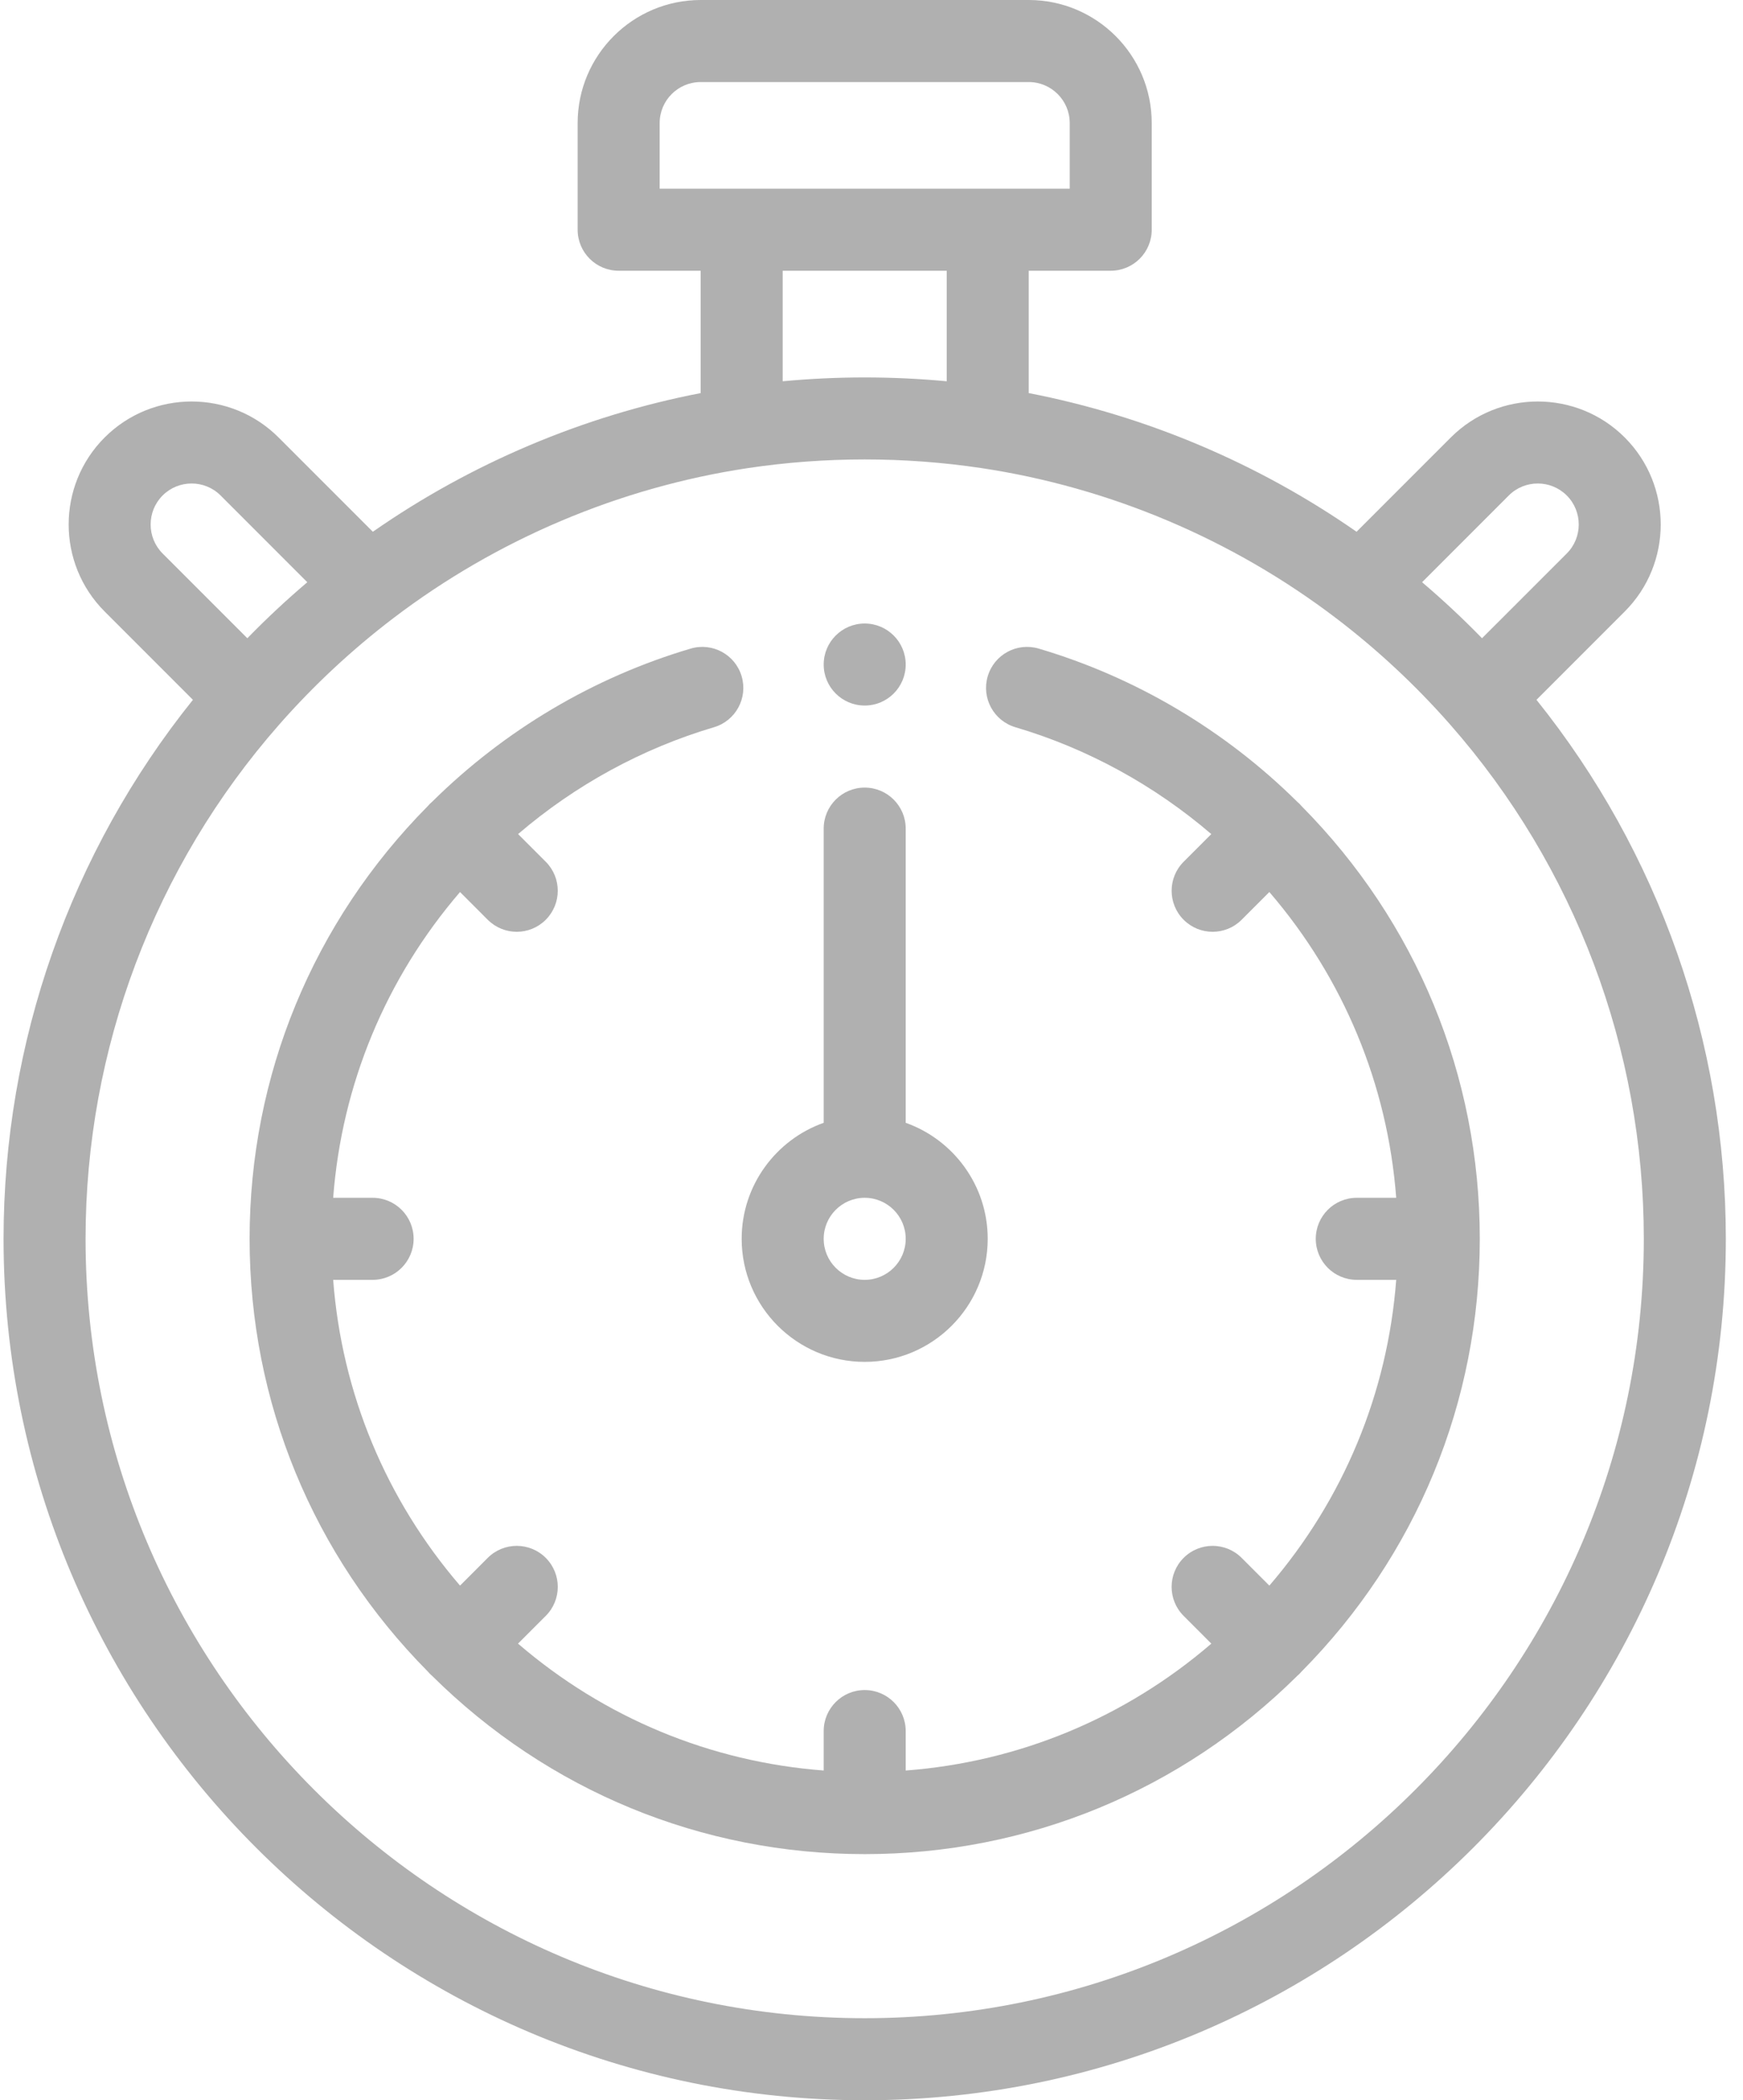
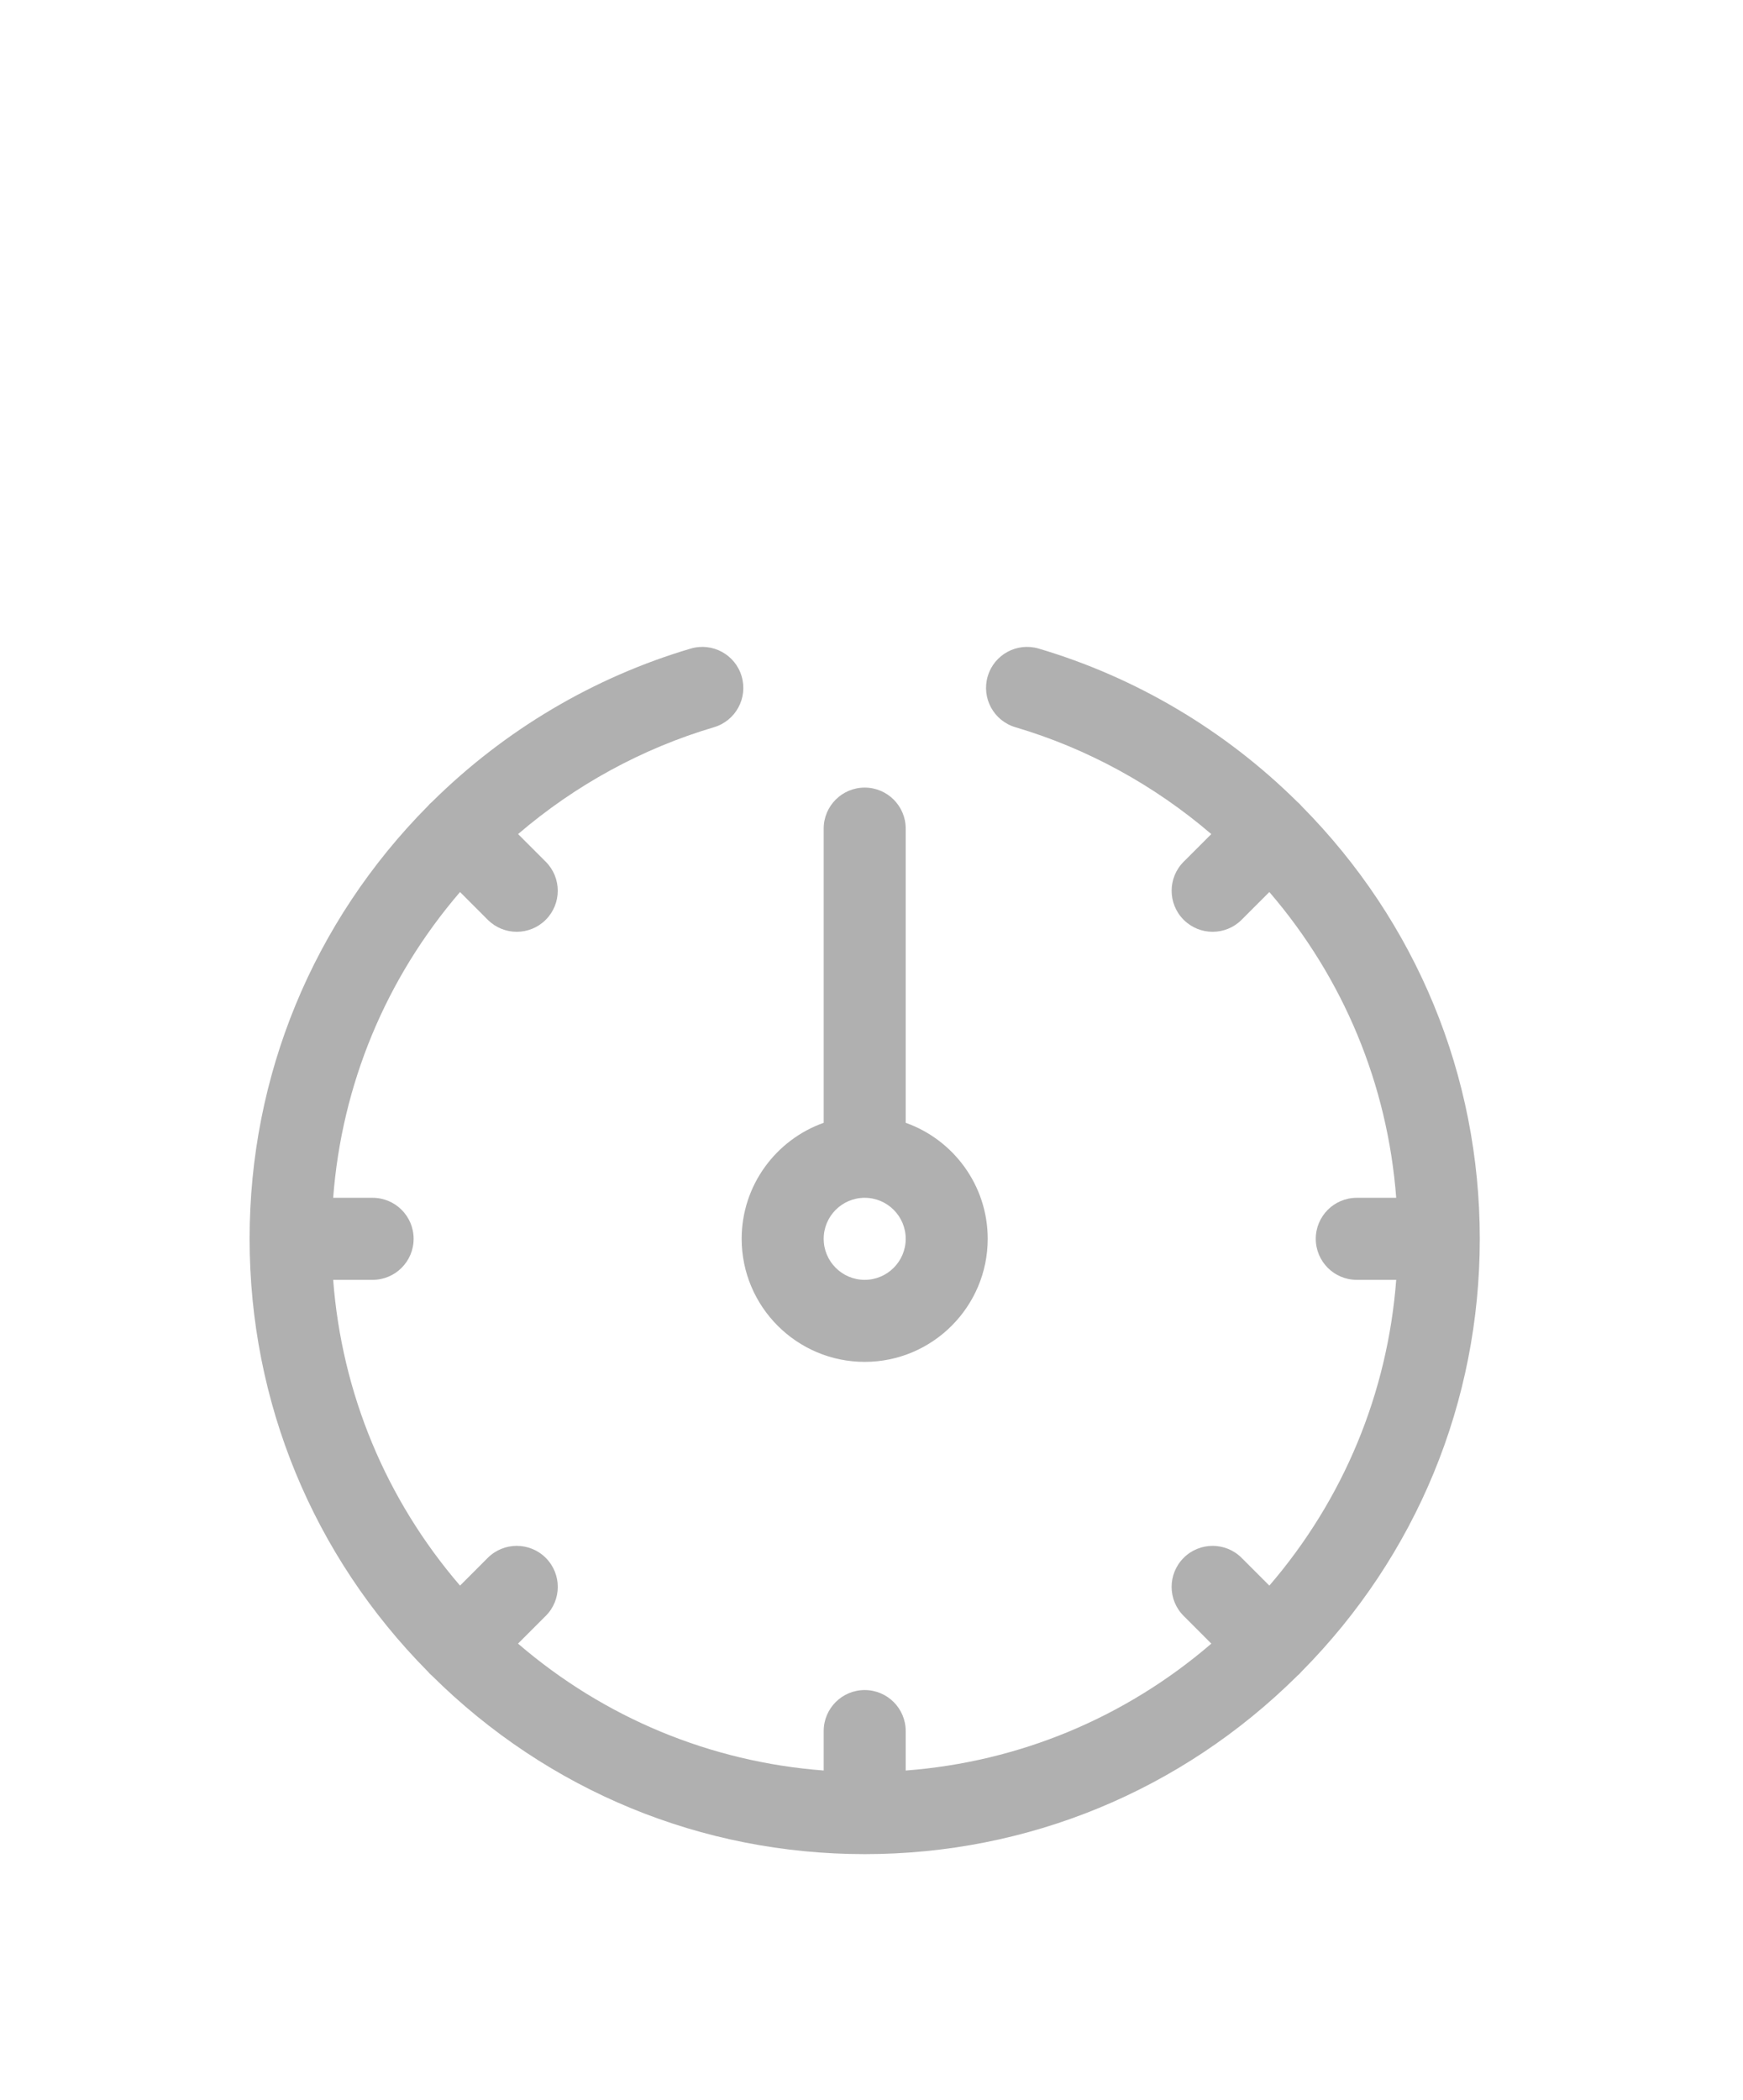
<svg xmlns="http://www.w3.org/2000/svg" width="88" height="106" viewBox="0 0 88 106" fill="none">
-   <path d="M77.573 35.32L82.03 30.862C84.451 28.442 84.451 24.502 82.03 22.08C79.609 19.658 75.668 19.658 73.247 22.08L68.489 26.838C63.525 23.381 57.866 20.988 51.938 19.839V13.664H56.078C57.222 13.664 58.148 12.737 58.148 11.594V6.211C58.148 2.786 55.362 0 51.938 0H35.375C31.95 0 29.164 2.786 29.164 6.211V11.594C29.164 12.737 30.091 13.664 31.234 13.664H35.375V19.839C29.447 20.987 23.788 23.381 18.824 26.838L14.065 22.08C11.645 19.658 7.705 19.658 5.283 22.08C2.861 24.501 2.861 28.441 5.283 30.862L9.74 35.32C3.562 43.015 0.18 52.6 0.18 62.523C0.18 86.496 19.683 106 43.656 106C67.629 106 87.133 86.496 87.133 62.523C87.133 52.6 83.751 43.015 77.573 35.32ZM76.175 25.007C76.983 24.2 78.295 24.201 79.102 25.007C79.909 25.814 79.909 27.128 79.102 27.935L74.824 32.212C73.86 31.222 72.849 30.278 71.798 29.385L76.175 25.007ZM33.305 6.211C33.305 5.069 34.233 4.141 35.375 4.141H51.938C53.079 4.141 54.008 5.069 54.008 6.211V9.523H33.305V6.211ZM47.797 13.664V19.243C45.053 18.985 42.26 18.985 39.516 19.243V13.664H47.797ZM8.21 25.007C9.017 24.201 10.331 24.2 11.138 25.007L15.515 29.385C14.463 30.278 13.452 31.222 12.488 32.212L8.21 27.935C7.404 27.128 7.404 25.814 8.21 25.007ZM43.656 101.859C21.966 101.859 4.32 84.213 4.32 62.523C4.32 52.956 7.794 43.737 14.1 36.565C15.837 34.589 17.776 32.784 19.861 31.197C25.088 27.22 31.275 24.602 37.753 23.626C39.691 23.335 41.677 23.188 43.656 23.188C45.635 23.188 47.621 23.335 49.559 23.626C56.038 24.602 62.224 27.22 67.452 31.197C69.537 32.784 71.475 34.589 73.212 36.565C79.519 43.737 82.992 52.956 82.992 62.523C82.992 84.213 65.346 101.859 43.656 101.859Z" fill="#B0B0B0" />
  <path d="M43.656 68.734C47.081 68.734 49.867 65.948 49.867 62.523C49.867 59.825 48.136 57.523 45.727 56.668V41.82C45.727 40.677 44.8 39.75 43.656 39.75C42.513 39.75 41.586 40.677 41.586 41.82V56.668C39.176 57.523 37.445 59.825 37.445 62.523C37.445 65.948 40.231 68.734 43.656 68.734ZM43.656 60.453C44.798 60.453 45.727 61.382 45.727 62.523C45.727 63.665 44.798 64.594 43.656 64.594C42.514 64.594 41.586 63.665 41.586 62.523C41.586 61.382 42.514 60.453 43.656 60.453Z" fill="#B0B0B0" />
  <path d="M65.711 40.682C65.678 40.644 65.646 40.606 65.61 40.57C65.571 40.531 65.53 40.495 65.488 40.459C61.839 36.849 57.332 34.178 52.44 32.734C51.342 32.41 50.191 33.036 49.868 34.133C49.544 35.229 50.17 36.381 51.267 36.704C54.892 37.775 58.273 39.626 61.155 42.096L59.759 43.493C58.951 44.301 58.951 45.612 59.759 46.421C60.163 46.825 60.693 47.028 61.223 47.028C61.753 47.028 62.283 46.825 62.687 46.421L64.087 45.021C67.833 49.377 70.058 54.739 70.491 60.453H68.5C67.356 60.453 66.43 61.381 66.43 62.523C66.43 63.667 67.356 64.594 68.5 64.594H70.491C70.058 70.309 67.833 75.67 64.087 80.026L62.687 78.626C61.878 77.818 60.567 77.818 59.759 78.626C58.95 79.434 58.95 80.746 59.759 81.554L61.158 82.954C56.803 86.7 51.441 88.925 45.727 89.359V87.367C45.727 86.224 44.8 85.297 43.656 85.297C42.513 85.297 41.586 86.224 41.586 87.367V89.358C35.872 88.925 30.51 86.7 26.154 82.954L27.554 81.554C28.363 80.746 28.363 79.434 27.554 78.626C26.745 77.818 25.434 77.818 24.625 78.626L23.226 80.026C19.48 75.67 17.255 70.308 16.821 64.594H18.812C19.956 64.594 20.883 63.667 20.883 62.523C20.883 61.38 19.956 60.453 18.812 60.453H16.821C17.255 54.739 19.48 49.377 23.226 45.021L24.625 46.421C25.03 46.825 25.56 47.028 26.089 47.028C26.62 47.028 27.15 46.825 27.554 46.421C28.362 45.612 28.362 44.301 27.554 43.493L26.157 42.096C29.04 39.625 32.421 37.775 36.045 36.704C37.142 36.381 37.768 35.229 37.444 34.133C37.121 33.036 35.971 32.411 34.873 32.734C29.982 34.177 25.476 36.848 21.827 40.456C21.785 40.492 21.742 40.53 21.703 40.569C21.667 40.605 21.636 40.642 21.603 40.679C15.798 46.539 12.602 54.29 12.602 62.523C12.602 70.756 15.798 78.506 21.602 84.365C21.634 84.403 21.666 84.441 21.703 84.477C21.738 84.513 21.776 84.545 21.813 84.577C27.673 90.382 35.423 93.578 43.656 93.578C51.889 93.578 59.639 90.383 65.498 84.579C65.536 84.546 65.574 84.513 65.61 84.477C65.645 84.442 65.677 84.404 65.709 84.368C71.515 78.508 74.711 70.757 74.711 62.523C74.711 54.291 71.515 46.541 65.711 40.682Z" fill="#B0B0B0" />
-   <path d="M43.656 35.609C44.799 35.609 45.727 34.682 45.727 33.539C45.727 32.396 44.799 31.469 43.656 31.469C42.514 31.469 41.586 32.396 41.586 33.539C41.586 34.682 42.514 35.609 43.656 35.609Z" fill="#B0B0B0" />
</svg>